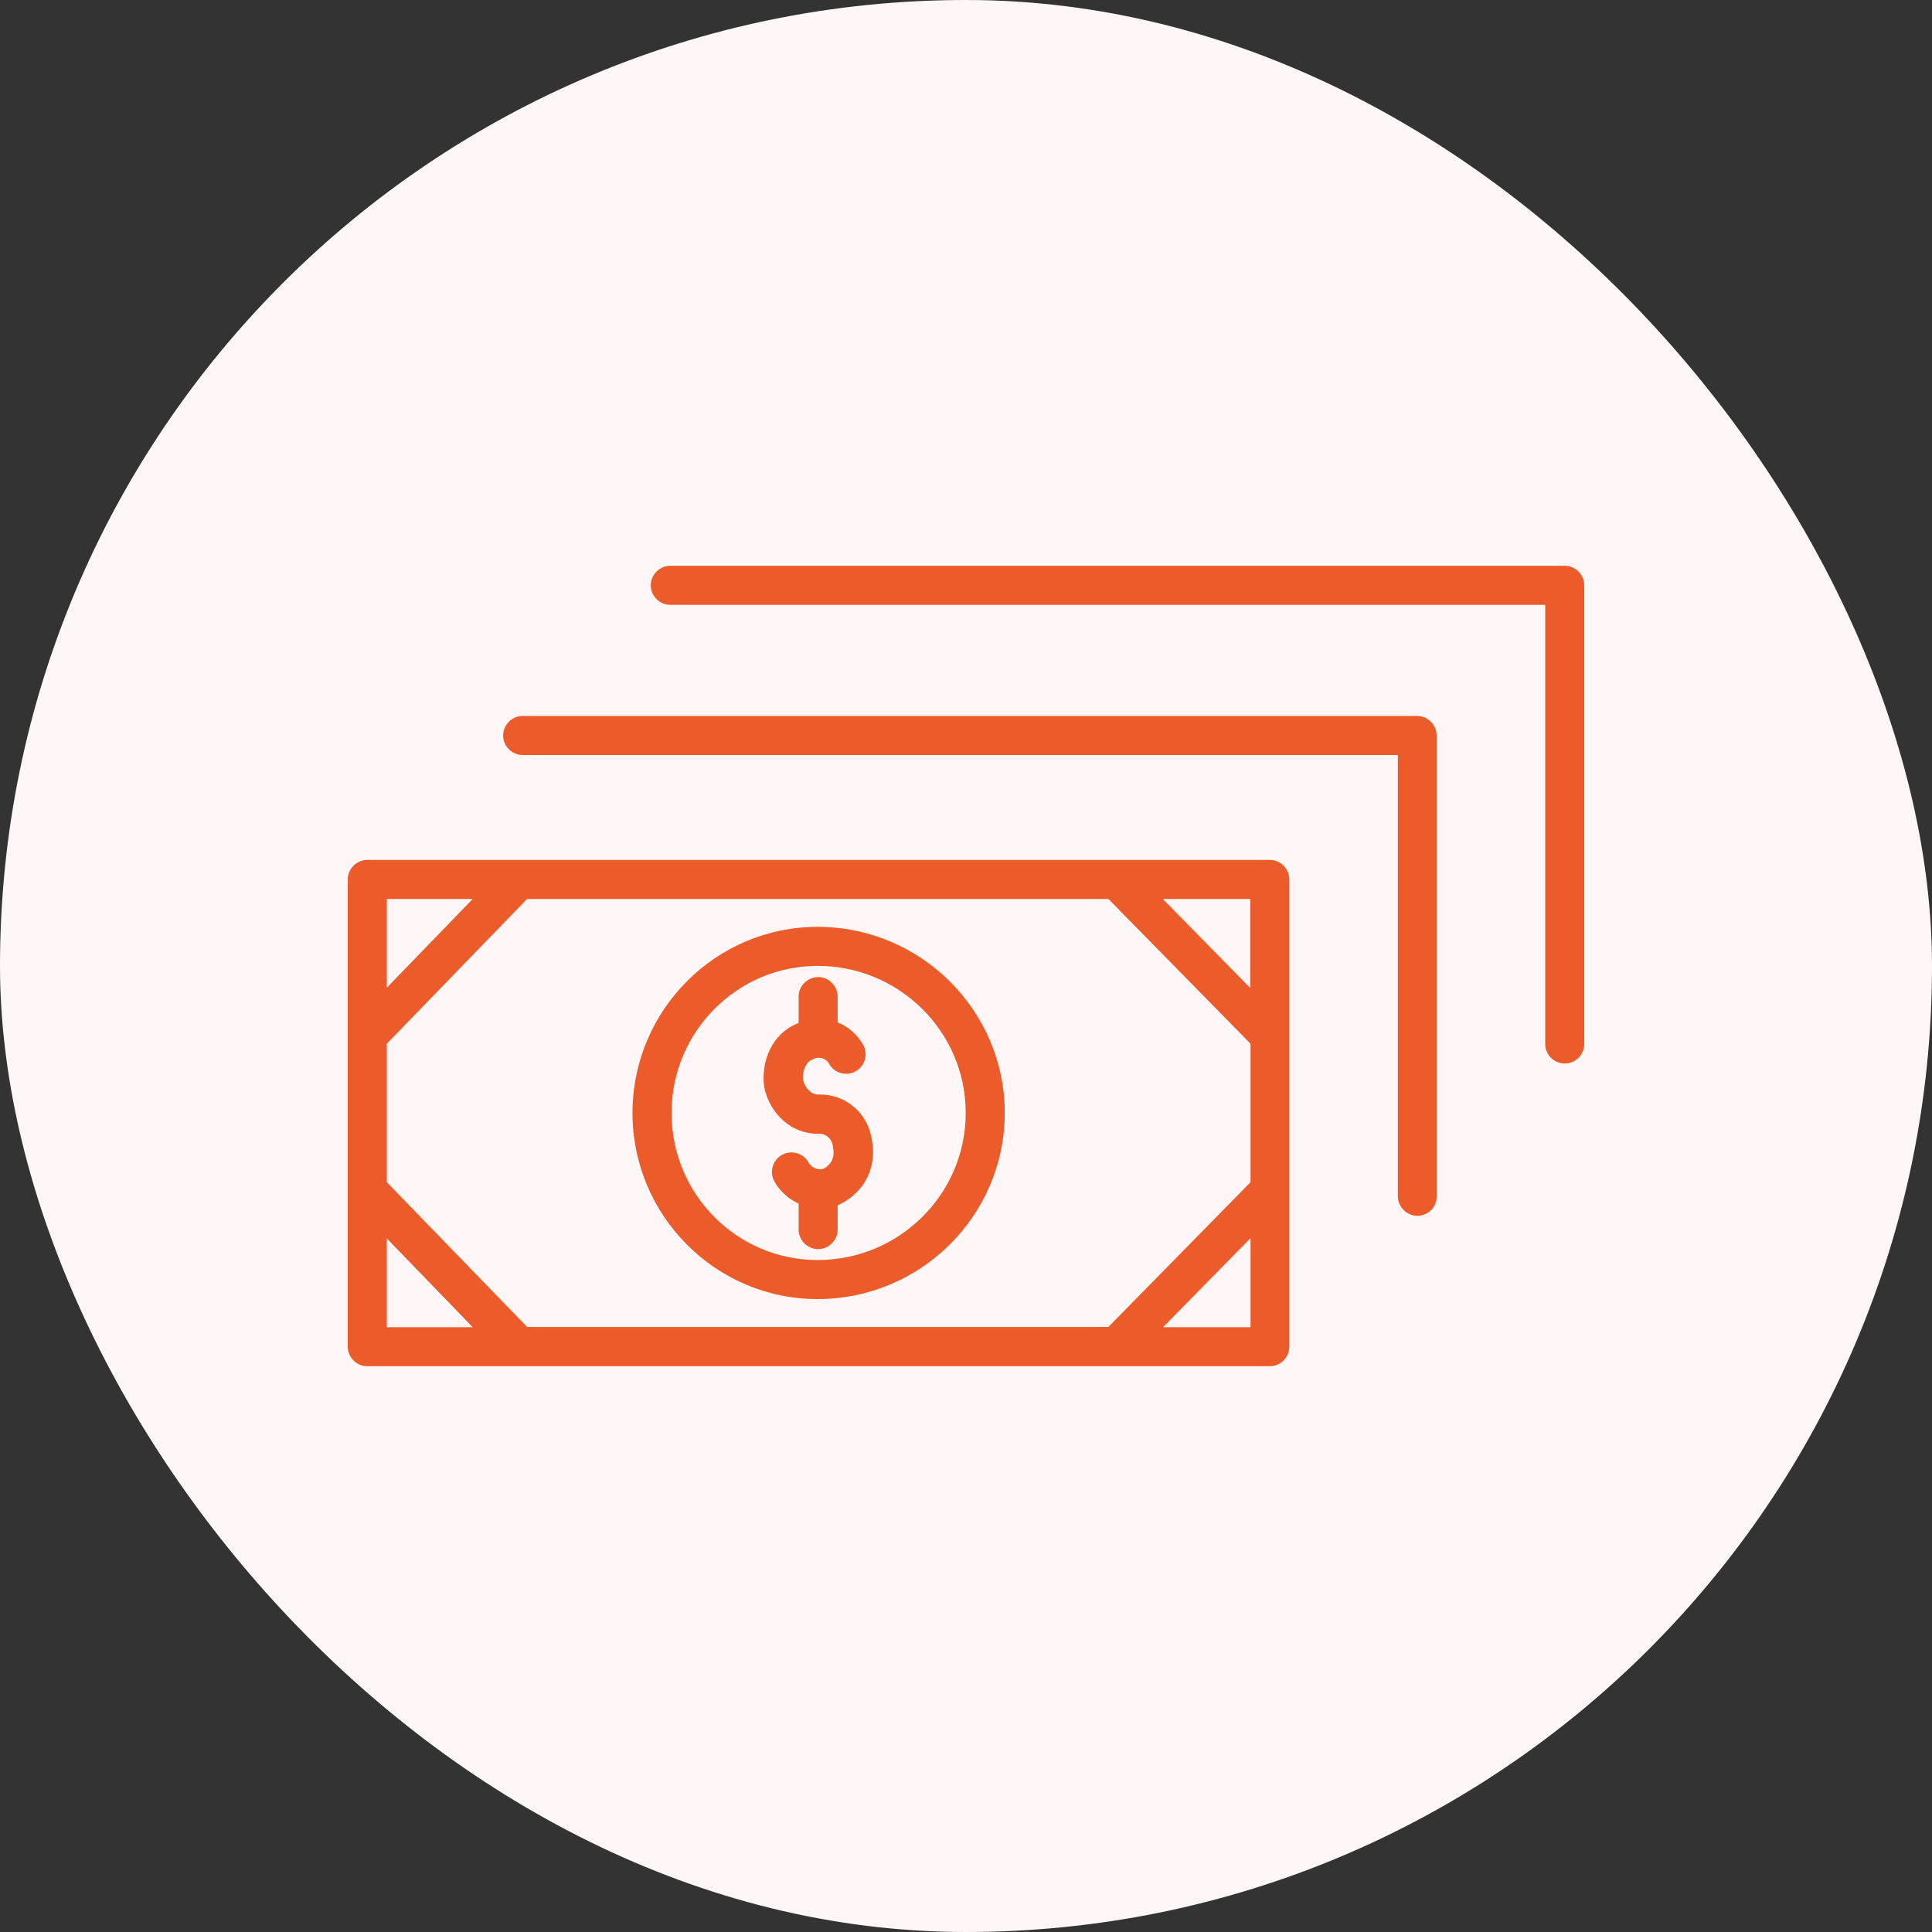
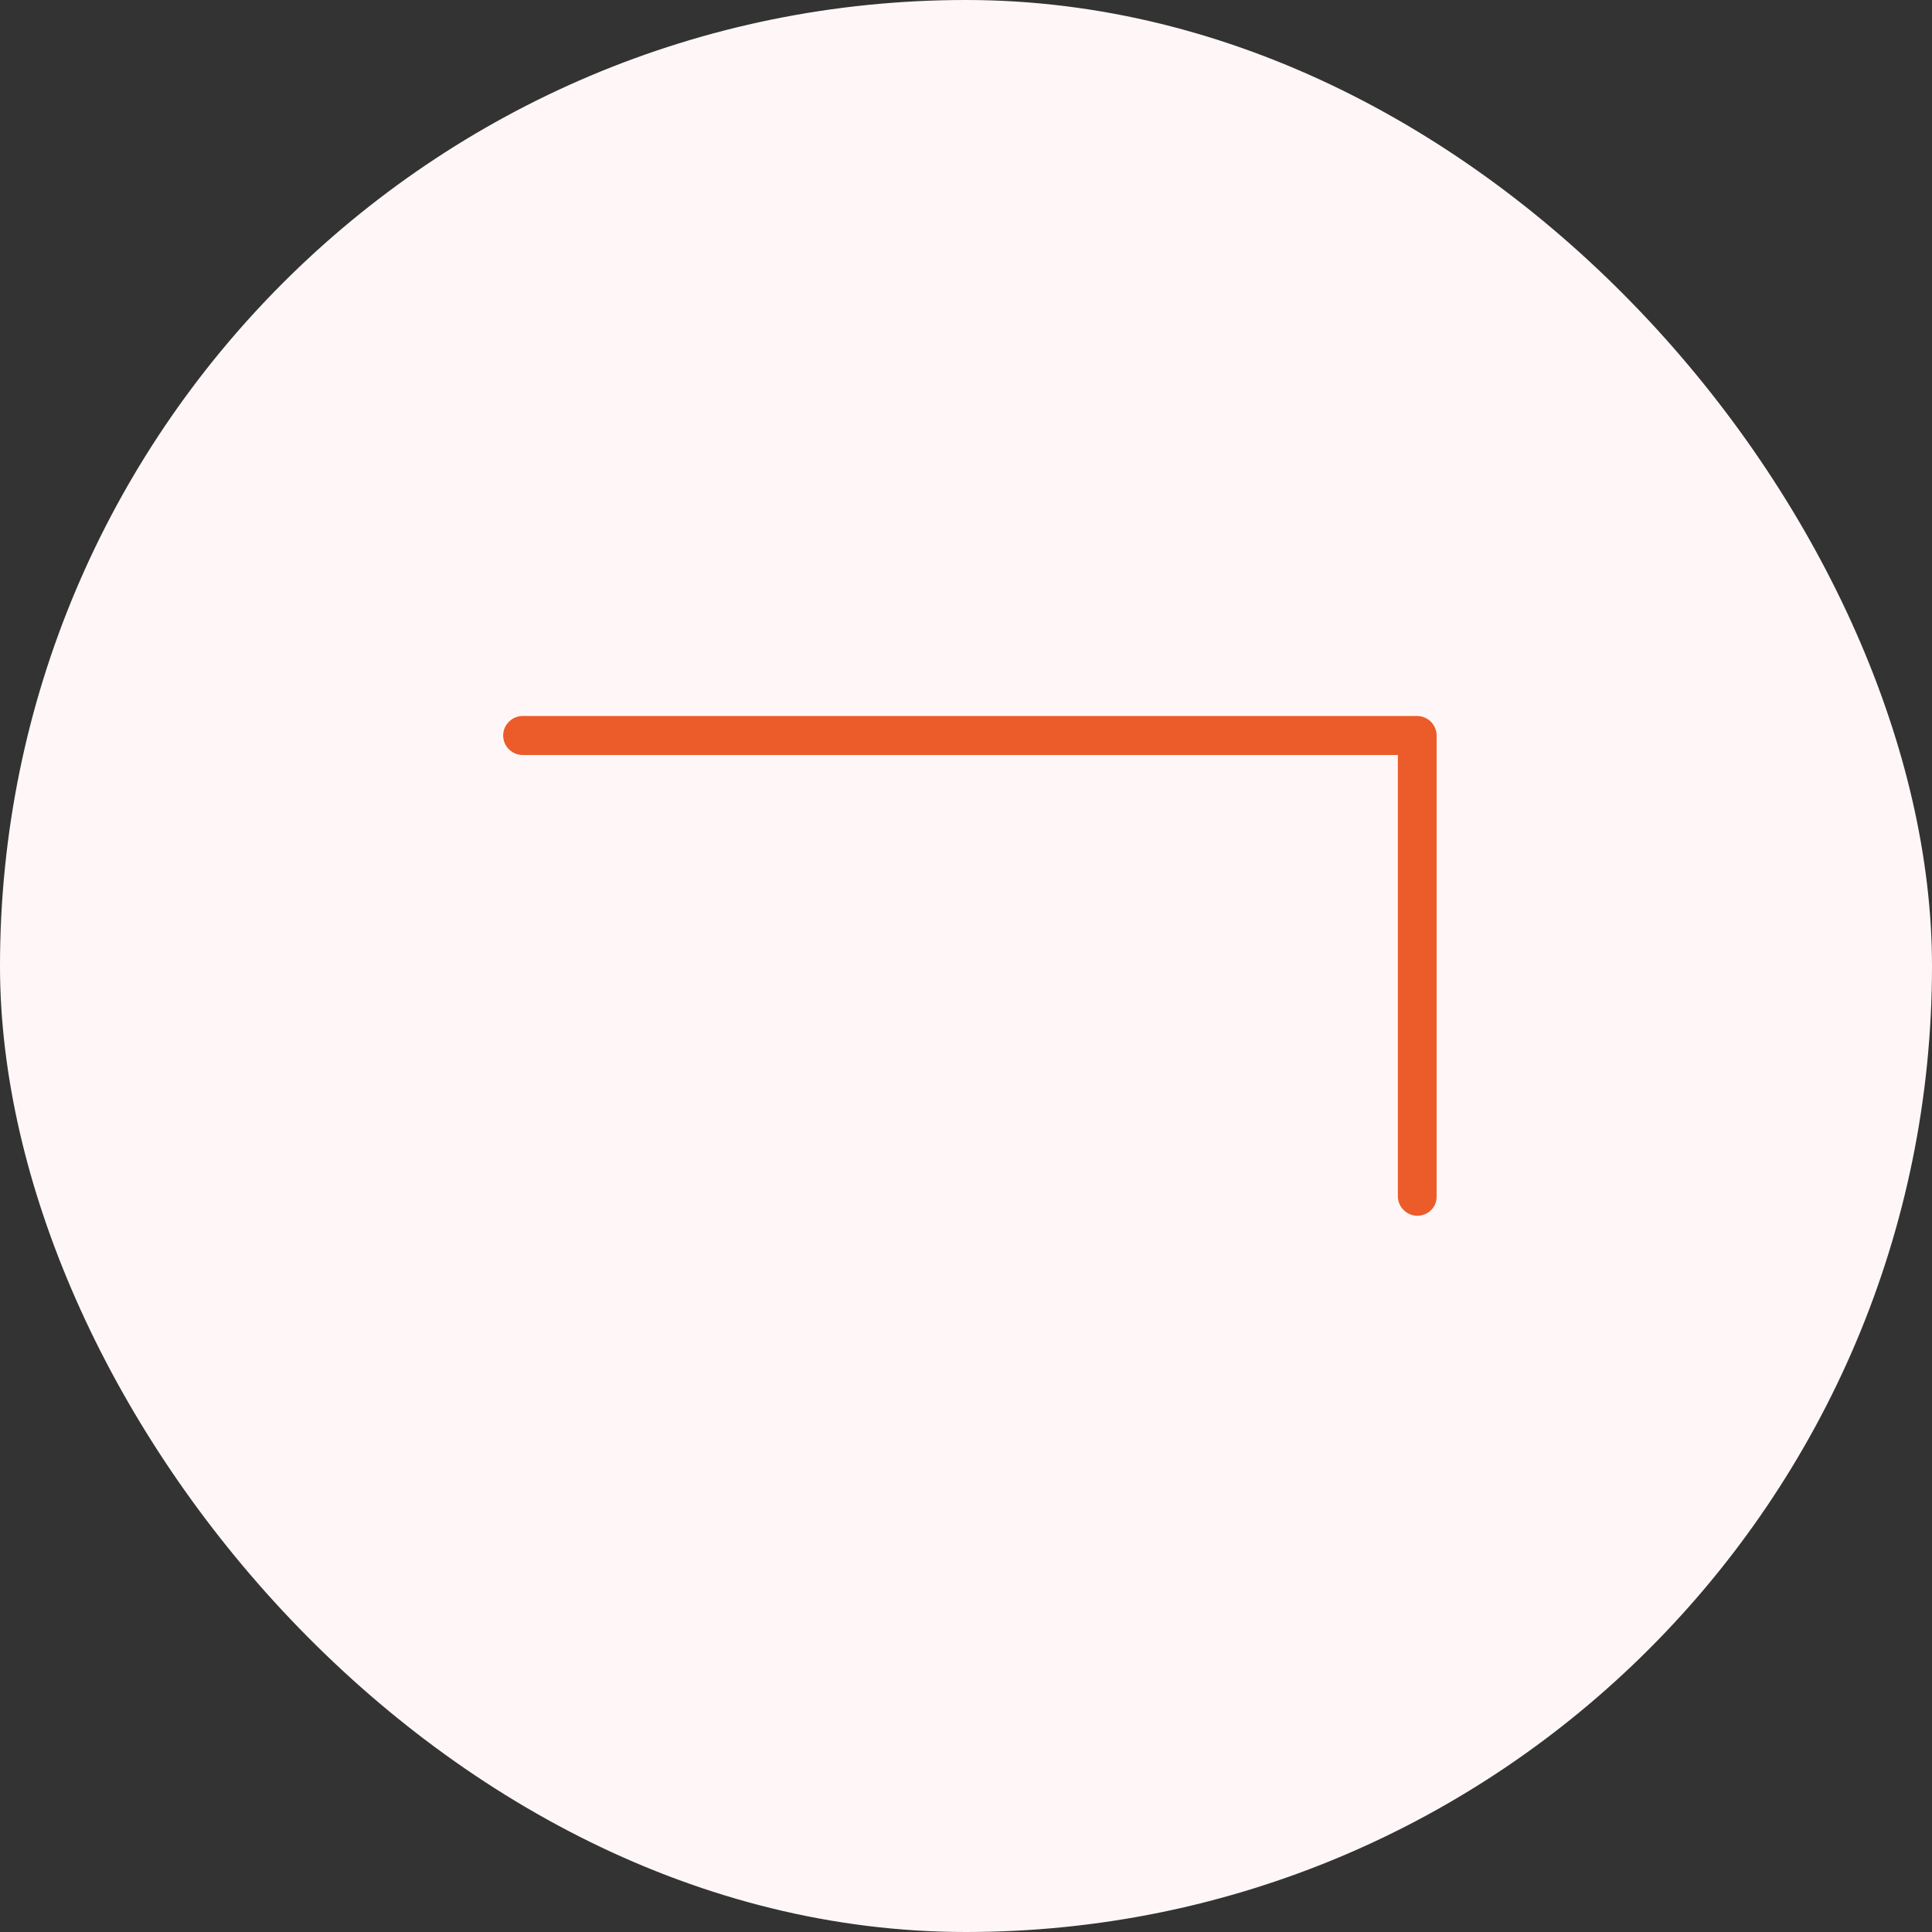
<svg xmlns="http://www.w3.org/2000/svg" width="100" height="100" viewBox="0 0 100 100" fill="none">
  <rect x="0" y="0" width="100" height="100" fill="#333333" stroke="none" />
  <rect width="100" height="100" rx="50" fill="#FFF7F7" />
-   <path d="M42.318 47.973C37.036 47.973 32.738 52.298 32.738 57.606C32.738 62.915 37.036 67.24 42.318 67.24C47.654 67.24 52.006 62.915 52.006 57.606C52.006 52.298 47.654 47.973 42.318 47.973ZM42.318 65.219C38.141 65.219 34.759 61.81 34.759 57.606C34.759 53.403 38.155 49.994 42.318 49.994C46.549 49.994 49.985 53.403 49.985 57.606C49.985 61.81 46.549 65.219 42.318 65.219Z" fill="#EC5C2A" />
-   <path d="M45.123 58.982C44.934 57.648 43.802 56.651 42.455 56.651H42.347C41.997 56.651 41.687 56.354 41.566 55.896C41.525 55.411 41.714 54.994 42.01 54.859C42.024 54.845 42.05 54.845 42.064 54.832C42.428 54.643 42.778 54.805 42.913 55.061C43.182 55.546 43.802 55.721 44.287 55.452C44.772 55.182 44.947 54.562 44.678 54.077C44.368 53.538 43.896 53.134 43.358 52.919V51.585C43.358 51.032 42.899 50.574 42.347 50.574C41.794 50.574 41.336 51.032 41.336 51.585V52.946C41.282 52.972 41.215 52.999 41.161 53.026C40.043 53.525 39.396 54.791 39.544 56.179C39.544 56.22 39.558 56.247 39.558 56.287C39.868 57.702 41 58.685 42.32 58.685H42.428C42.765 58.685 43.061 58.955 43.102 59.292C43.102 59.319 43.115 59.359 43.115 59.386C43.223 59.871 43.048 60.262 42.63 60.491C42.387 60.585 42.01 60.464 41.848 60.167C41.579 59.682 40.959 59.507 40.474 59.777C39.989 60.046 39.814 60.666 40.083 61.151C40.38 61.676 40.824 62.067 41.336 62.296V63.644C41.336 64.196 41.794 64.654 42.347 64.654C42.899 64.654 43.358 64.196 43.358 63.644V62.377C43.398 62.364 43.425 62.35 43.465 62.337C43.479 62.323 43.506 62.323 43.519 62.31C44.786 61.663 45.406 60.356 45.123 58.982Z" fill="#EC5C2A" />
  <path d="M73.349 37.059H27.053C26.501 37.059 26.043 37.517 26.043 38.069C26.043 38.621 26.501 39.08 27.053 39.08H72.352V61.917C72.352 62.47 72.81 62.928 73.362 62.928C73.915 62.928 74.373 62.483 74.36 61.931V38.069C74.36 37.517 73.901 37.059 73.349 37.059Z" fill="#EC5C2A" />
-   <path d="M65.724 44.51H19.011C18.458 44.51 18 44.968 18 45.52V69.706C18 70.258 18.458 70.716 19.011 70.716H65.724C66.276 70.716 66.734 70.258 66.734 69.706V45.52C66.734 44.968 66.29 44.51 65.724 44.51ZM64.713 46.531V51.139L60.186 46.531H64.713ZM20.021 46.531H24.467L20.021 51.125V46.531ZM20.021 68.695V64.1L24.467 68.695H20.021ZM64.727 68.695H60.2L64.727 64.087V68.695ZM64.727 61.19L57.37 68.682H27.283L20.021 61.19V54.022L27.283 46.531H57.37L64.727 54.022V61.19Z" fill="#EC5C2A" />
-   <path d="M80.99 29.285H34.694C34.142 29.285 33.684 29.743 33.684 30.296C33.684 30.848 34.142 31.306 34.694 31.306H79.979V54.036C79.979 54.589 80.437 55.047 80.99 55.047C81.542 55.047 82 54.602 82 54.036V30.296C82 29.743 81.542 29.285 80.99 29.285Z" fill="#EC5C2A" />
</svg>